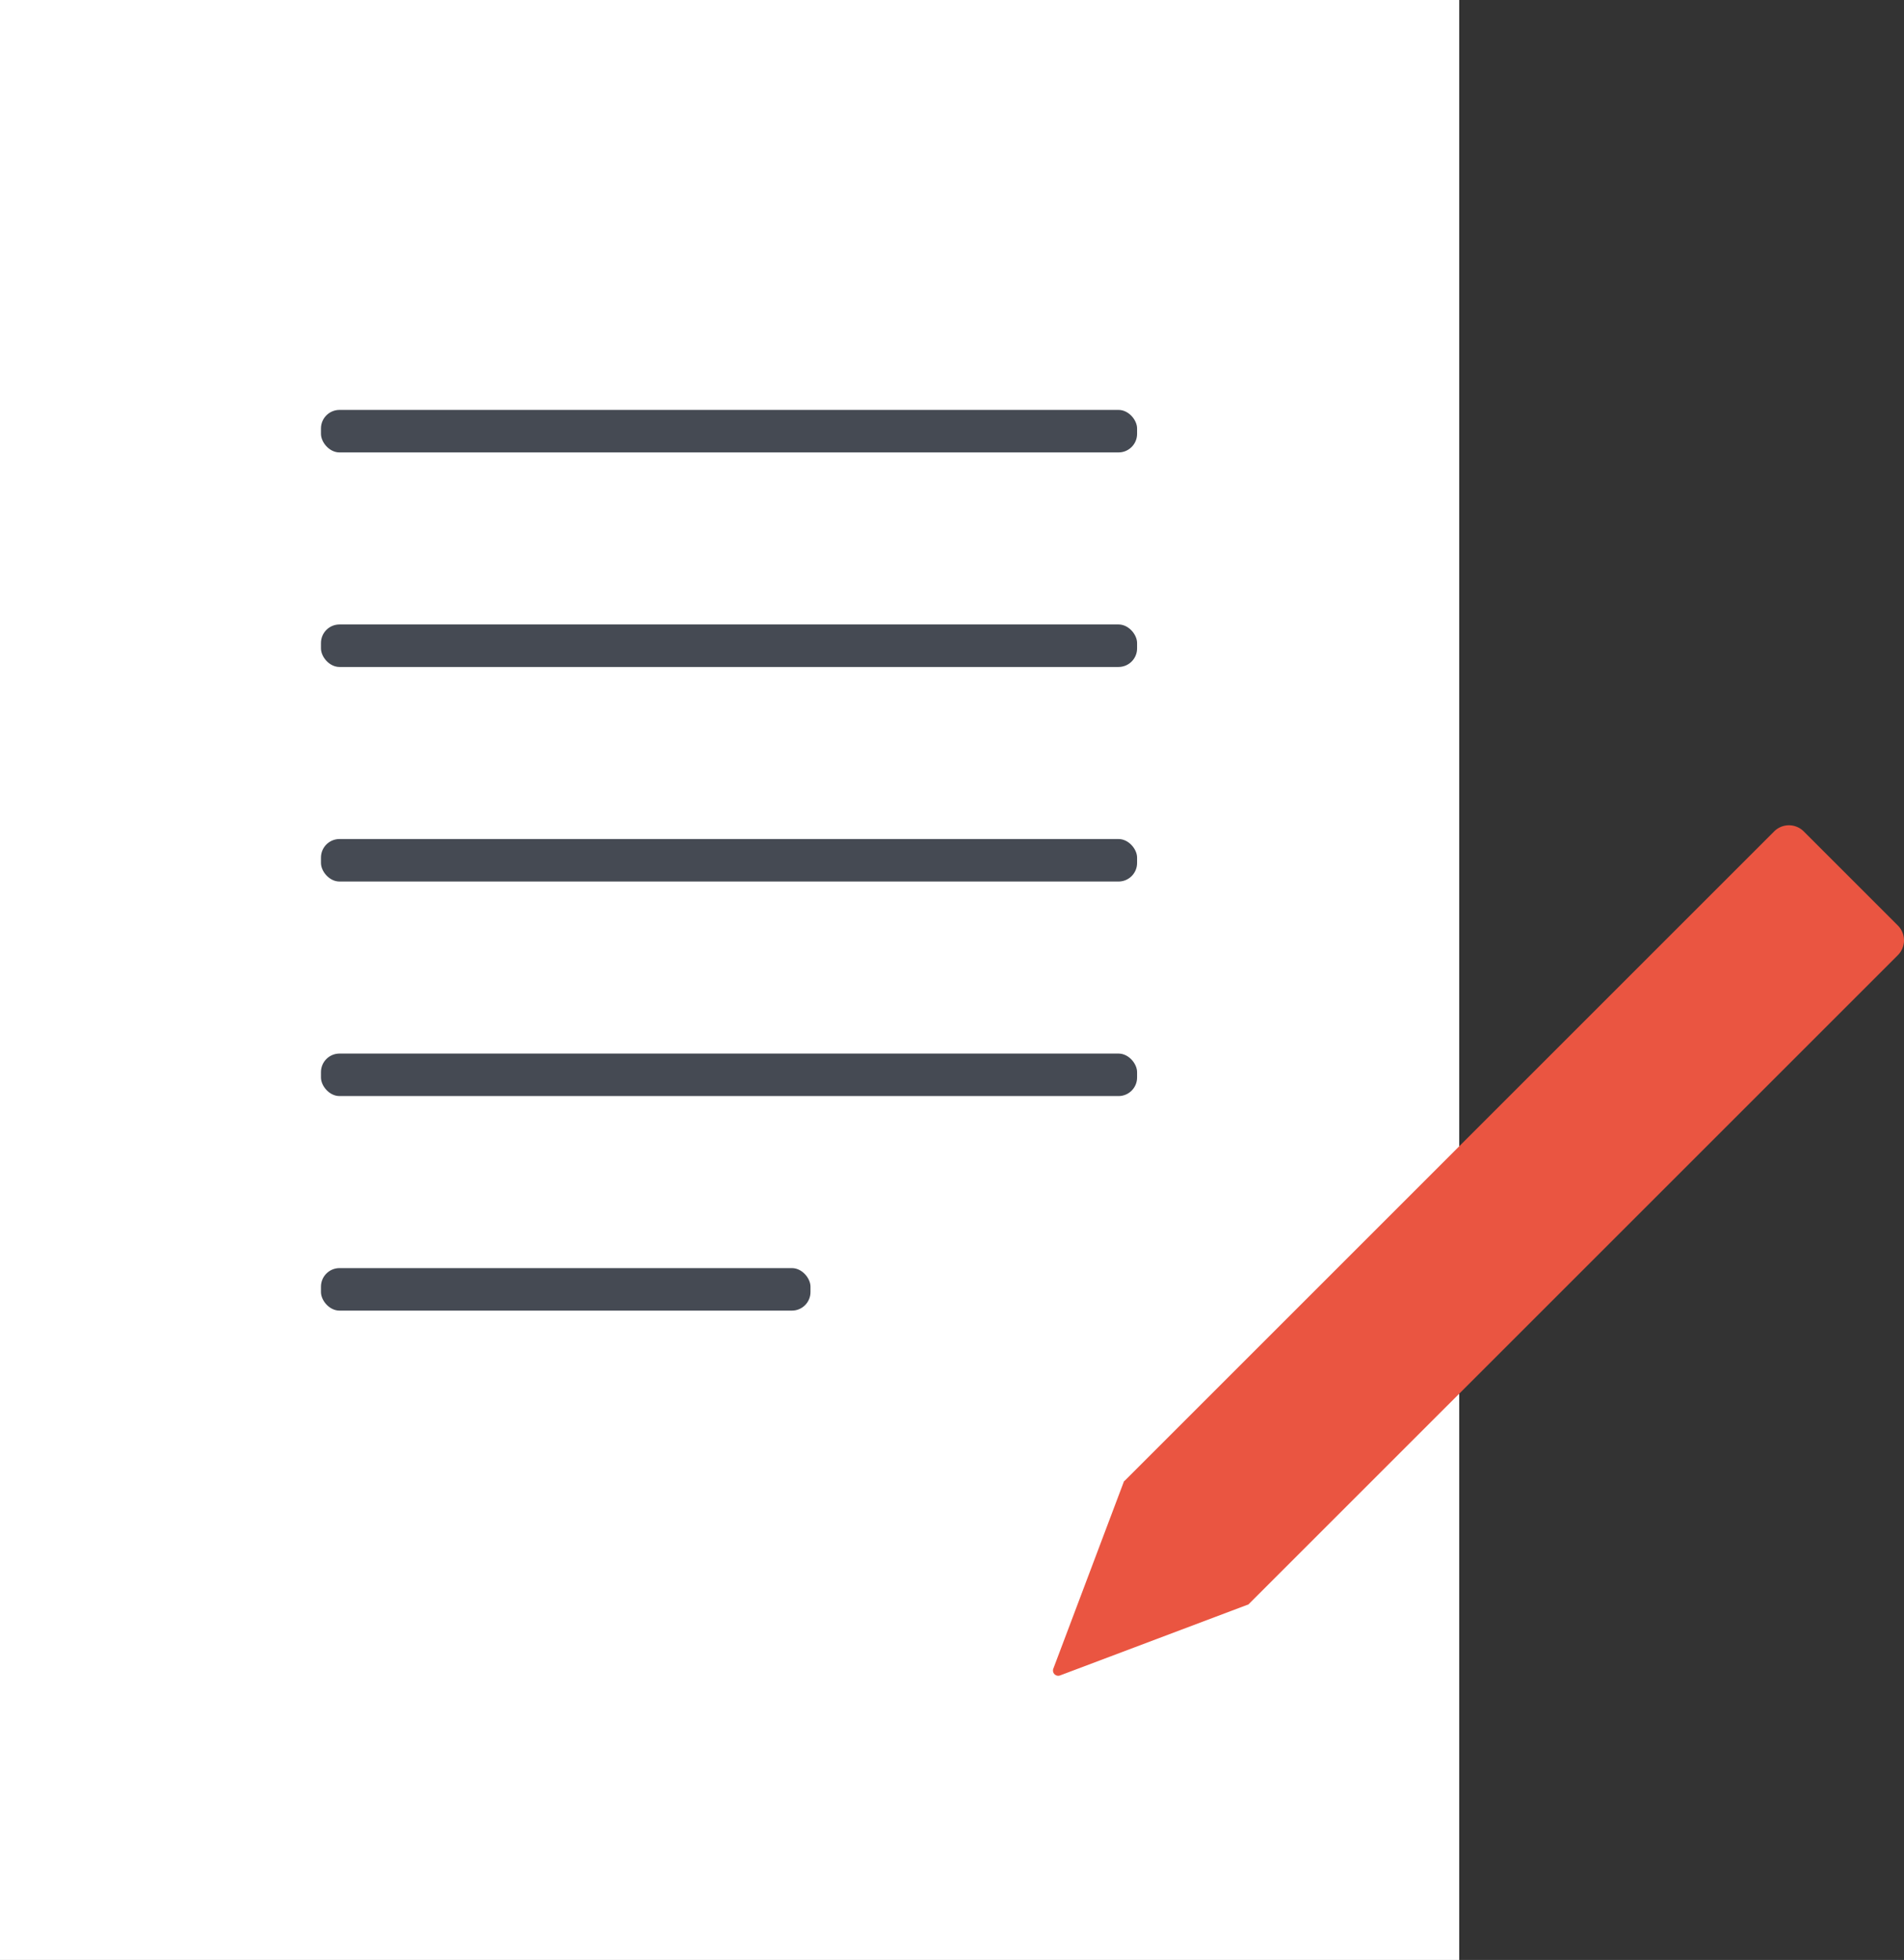
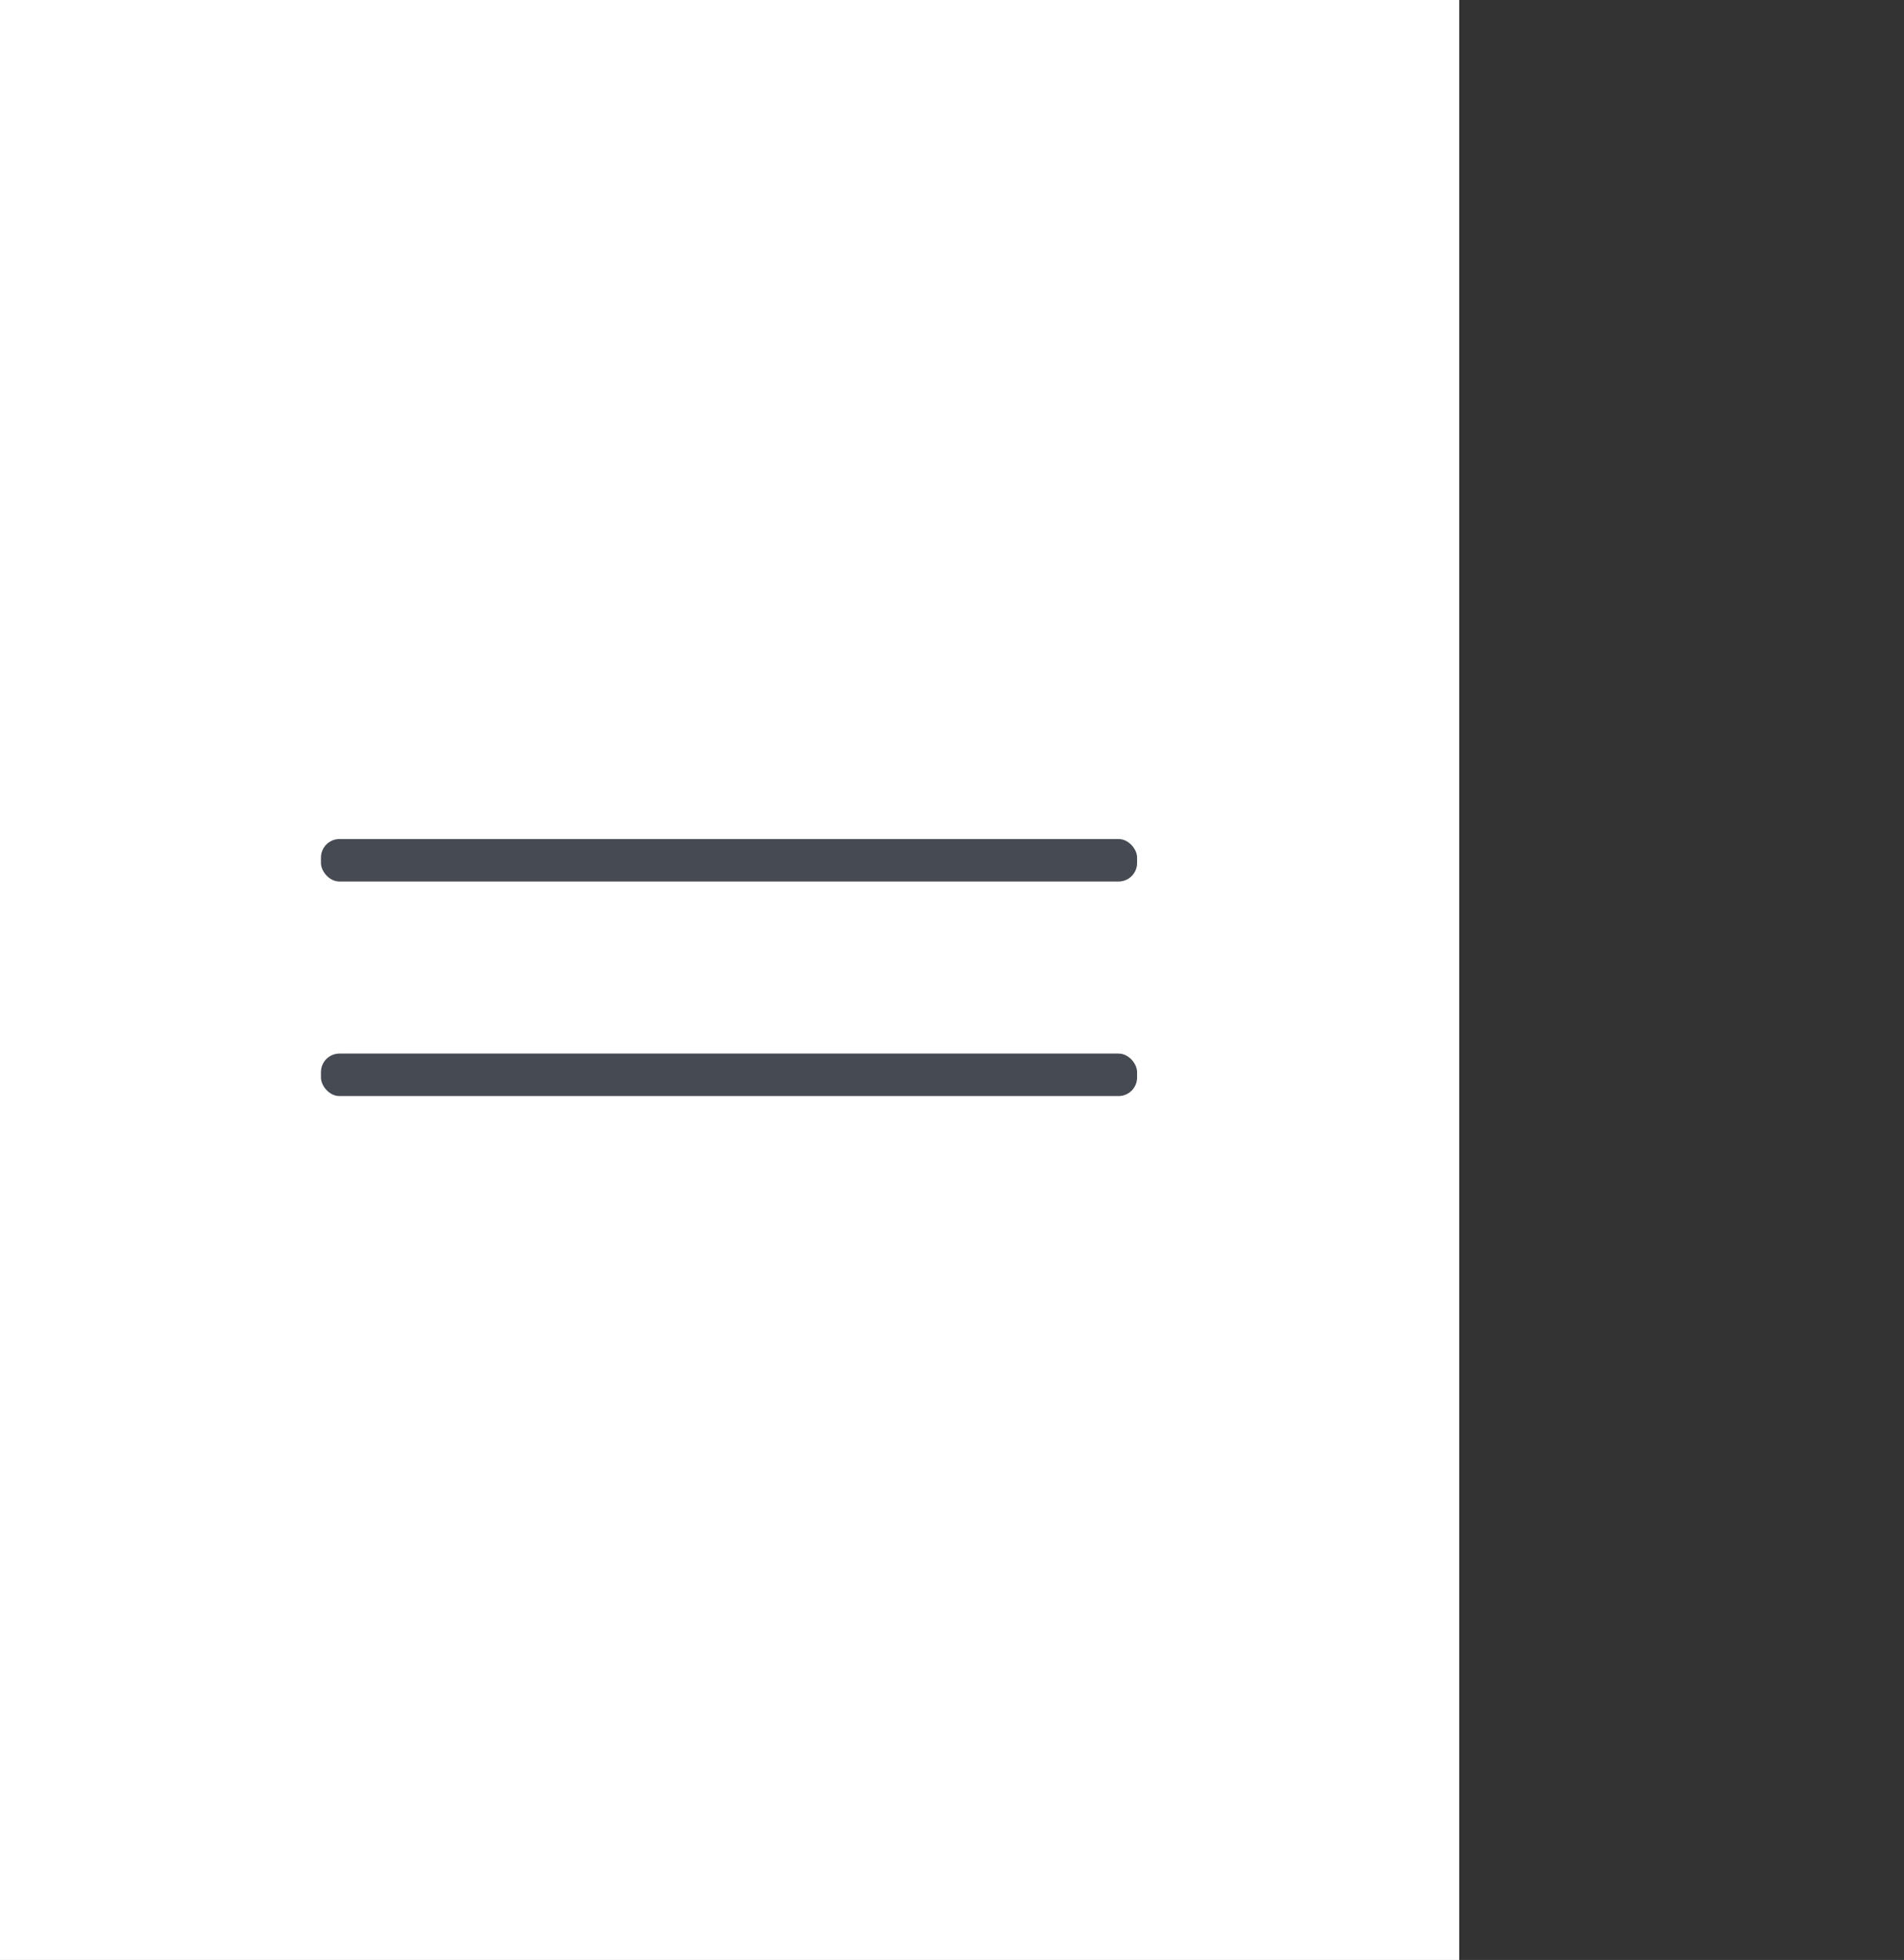
<svg xmlns="http://www.w3.org/2000/svg" width="140.021" height="144.162" viewBox="0 0 140.021 144.162">
  <rect x="0" y="0" width="140.021" height="144.162" fill="#333333" stroke="none" />
  <g transform="translate(11496.589 14776.996)">
    <rect width="107.311" height="144.162" transform="translate(-11496.589 -14776.996)" fill="#fff" />
-     <rect width="60.019" height="3.126" rx="1.365" transform="translate(-11472.986 -14746.845)" fill="#454a53" />
-     <rect width="60.019" height="3.126" rx="1.365" transform="translate(-11472.986 -14731.064)" fill="#454a53" />
    <rect width="60.019" height="3.126" rx="1.365" transform="translate(-11472.986 -14715.282)" fill="#454a53" />
    <rect width="60.019" height="3.126" rx="1.365" transform="translate(-11472.986 -14699.502)" fill="#454a53" />
-     <rect width="36.001" height="3.126" rx="1.365" transform="translate(-11472.986 -14683.721)" fill="#454a53" />
-     <path d="M3668.409,1860.326l-6.924-6.925a1.538,1.538,0,0,0-2.175,0l-47.787,47.786-.015-.015-5.2,13.791a.387.387,0,0,0,.51.511l13.79-5.2.013.013,47.788-47.786A1.539,1.539,0,0,0,3668.409,1860.326Z" transform="translate(-15025.427 -16569.244)" fill="#ea5541" />
  </g>
</svg>